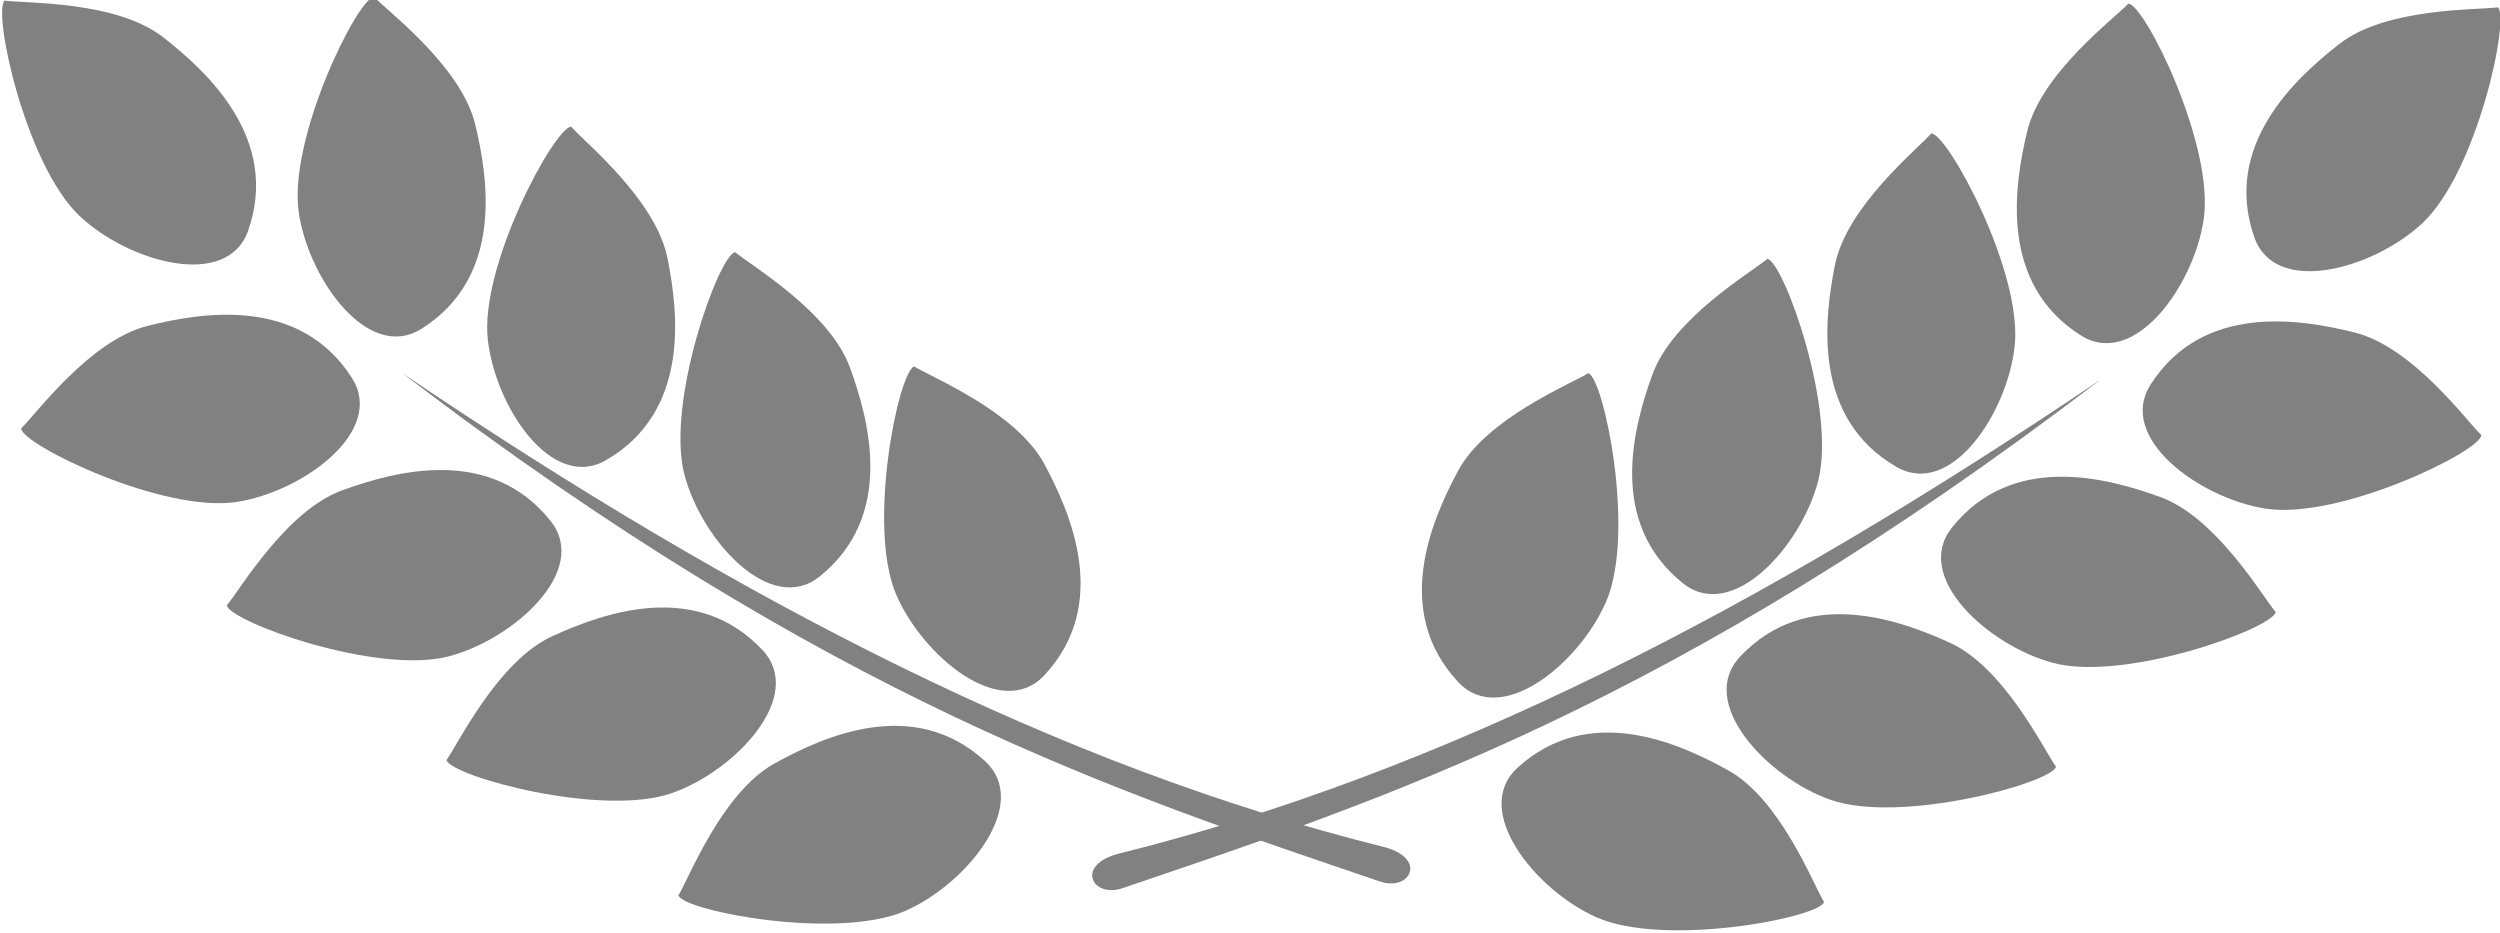
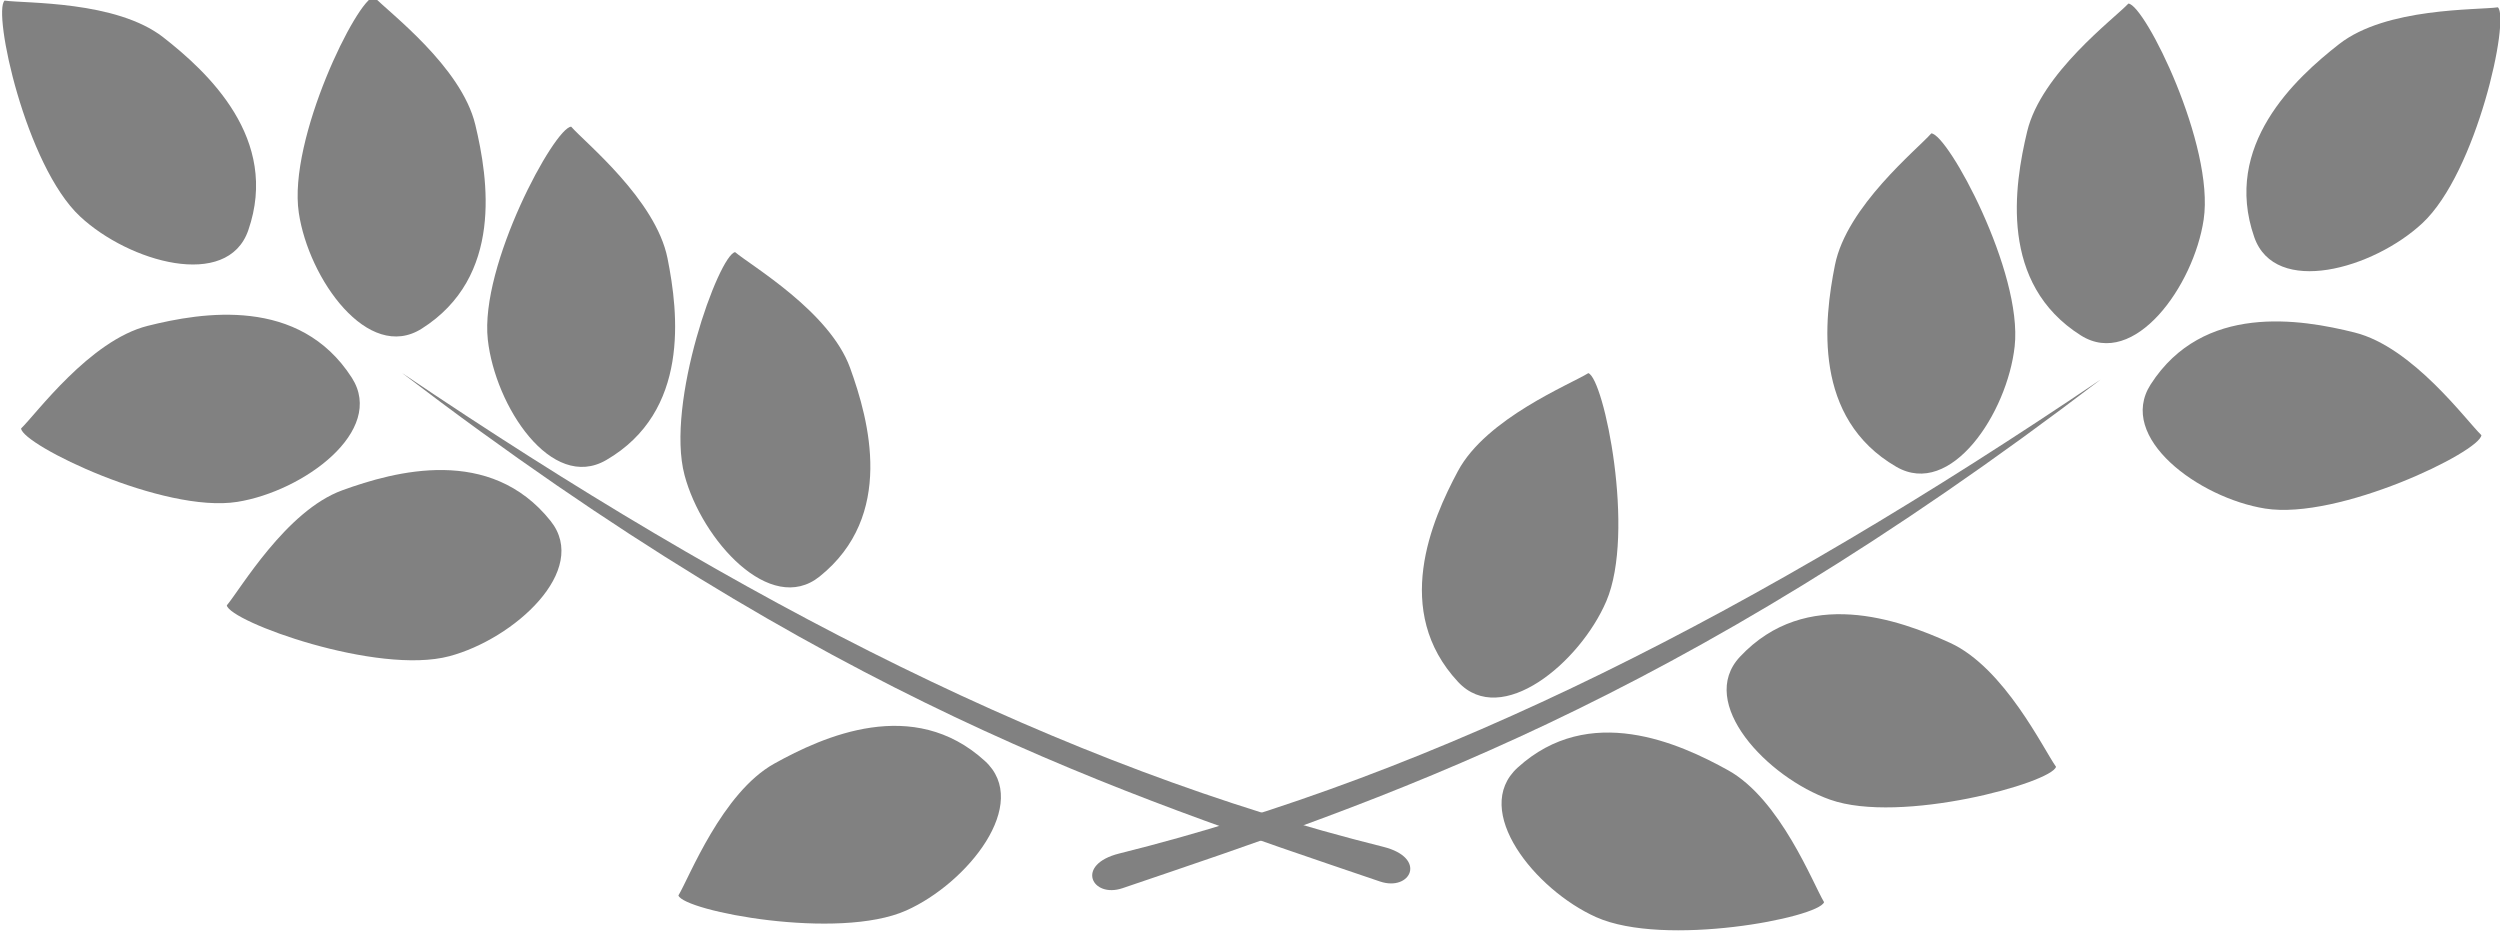
<svg xmlns="http://www.w3.org/2000/svg" xmlns:ns1="http://sodipodi.sourceforge.net/DTD/sodipodi-0.dtd" xmlns:ns2="http://www.inkscape.org/namespaces/inkscape" version="1.1" id="svg1" width="150" height="56" viewBox="0 0 150 56" ns1:docname="spiga.svg" ns2:version="1.3.2 (091e20e, 2023-11-25, custom)">
  <defs id="defs1" />
  <g ns2:groupmode="layer" ns2:label="Image" id="g1">
    <g id="g5" transform="matrix(0.494,0,0,0.495,-1.6937179e-7,-236.098)" style="fill:#818181;fill-opacity:1">
      <g id="g4" transform="matrix(-0.271,-0.073,0.073,-0.271,164.411,665.107)" style="fill:#818181;fill-opacity:1">
        <path style="fill:#818181;fill-opacity:1;stroke:none;stroke-width:1px;stroke-linecap:butt;stroke-linejoin:miter;stroke-opacity:1" d="M 242.981,288.441 C 218.647,275.926 236.561,235.472 259.042,217.228 284.114,196.883 351.87,191.969 355.928,197.851 353.413,206.546 349.255,245.644 330.647,263.653 313.253,280.487 280.228,307.598 242.981,288.441 Z" id="path3" ns1:nodetypes="sscss" />
-         <path style="fill:#818181;fill-opacity:1;stroke:none;stroke-width:1px;stroke-linecap:butt;stroke-linejoin:miter;stroke-opacity:1" d="M 242.981,288.441 C 218.647,275.926 236.561,235.472 259.042,217.228 284.114,196.883 351.87,191.969 355.928,197.851 353.413,206.546 349.255,245.644 330.647,263.653 313.253,280.487 280.228,307.598 242.981,288.441 Z" id="path3-4" ns1:nodetypes="sscss" transform="rotate(4.495,25.349,1641.571)" />
        <path style="fill:#818181;fill-opacity:1;stroke:none;stroke-width:1px;stroke-linecap:butt;stroke-linejoin:miter;stroke-opacity:1" d="M 242.981,288.441 C 218.647,275.926 236.561,235.472 259.042,217.228 284.114,196.883 351.87,191.969 355.928,197.851 353.413,206.546 349.255,245.644 330.647,263.653 313.253,280.487 280.228,307.598 242.981,288.441 Z" id="path3-8" ns1:nodetypes="sscss" transform="rotate(9.071,24.457,1627.797)" />
        <path style="fill:#818181;fill-opacity:1;stroke:none;stroke-width:1px;stroke-linecap:butt;stroke-linejoin:miter;stroke-opacity:1" d="M 242.981,288.441 C 218.647,275.926 236.561,235.472 259.042,217.228 284.114,196.883 351.87,191.969 355.928,197.851 353.413,206.546 349.255,245.644 330.647,263.653 313.253,280.487 280.228,307.598 242.981,288.441 Z" id="path3-48" ns1:nodetypes="sscss" transform="rotate(14.946,59.198,1505.157)" />
        <path style="fill:#818181;fill-opacity:1;stroke:none;stroke-width:1px;stroke-linecap:butt;stroke-linejoin:miter;stroke-opacity:1" d="M 242.981,288.441 C 218.647,275.926 236.561,235.472 259.042,217.228 284.114,196.883 351.87,191.969 355.928,197.851 353.413,206.546 349.255,245.644 330.647,263.653 313.253,280.487 280.228,307.598 242.981,288.441 Z" id="path3-80" ns1:nodetypes="sscss" transform="rotate(66.921,322.022,635.575)" />
        <path style="fill:#818181;fill-opacity:1;stroke:none;stroke-width:1px;stroke-linecap:butt;stroke-linejoin:miter;stroke-opacity:1" d="M 242.981,288.441 C 218.647,275.926 236.561,235.472 259.042,217.228 284.114,196.883 351.87,191.969 355.928,197.851 353.413,206.546 349.255,245.644 330.647,263.653 313.253,280.487 280.228,307.598 242.981,288.441 Z" id="path3-82" ns1:nodetypes="sscss" transform="rotate(105.481,340.489,454.848)" />
        <path style="fill:#818181;fill-opacity:1;stroke:none;stroke-width:1px;stroke-linecap:butt;stroke-linejoin:miter;stroke-opacity:1" d="M 242.981,288.441 C 218.647,275.926 236.561,235.472 259.042,217.228 284.114,196.883 351.87,191.969 355.928,197.851 353.413,206.546 349.255,245.644 330.647,263.653 313.253,280.487 280.228,307.598 242.981,288.441 Z" id="path3-6" ns1:nodetypes="sscss" transform="rotate(107.651,308.712,400.068)" />
        <path style="fill:#818181;fill-opacity:1;stroke:none;stroke-width:1px;stroke-linecap:butt;stroke-linejoin:miter;stroke-opacity:1" d="M 242.981,288.441 C 218.647,275.926 236.561,235.472 259.042,217.228 284.114,196.883 351.87,191.969 355.928,197.851 353.413,206.546 349.255,245.644 330.647,263.653 313.253,280.487 280.228,307.598 242.981,288.441 Z" id="path3-6-9" ns1:nodetypes="sscss" transform="rotate(99.019,262.966,355.922)" />
-         <path style="fill:#818181;fill-opacity:1;stroke:none;stroke-width:1px;stroke-linecap:butt;stroke-linejoin:miter;stroke-opacity:1" d="M 242.981,288.441 C 218.647,275.926 236.561,235.472 259.042,217.228 284.114,196.883 351.87,191.969 355.928,197.851 353.413,206.546 349.255,245.644 330.647,263.653 313.253,280.487 280.228,307.598 242.981,288.441 Z" id="path3-6-7" ns1:nodetypes="sscss" transform="rotate(90.754,214.427,302.138)" />
        <path style="fill:#818181;fill-opacity:1;stroke:none;stroke-width:1px;stroke-linecap:butt;stroke-linejoin:miter;stroke-opacity:1" d="M 66.903,297.477 C 210.657,294.656 361.254,326.782 530.213,384.664 314.097,296.373 182.466,290.247 64.371,282.648 50.401,281.749 47,297.867 66.903,297.477 Z" id="path4" ns1:nodetypes="scss" />
      </g>
      <g id="g4-4" transform="matrix(0.271,-0.073,-0.073,-0.271,139.534,665.919)" style="fill:#818181;fill-opacity:1">
        <path style="fill:#818181;fill-opacity:1;stroke:none;stroke-width:1px;stroke-linecap:butt;stroke-linejoin:miter;stroke-opacity:1" d="M 242.981,288.441 C 218.647,275.926 236.561,235.472 259.042,217.228 284.114,196.883 351.87,191.969 355.928,197.851 353.413,206.546 349.255,245.644 330.647,263.653 313.253,280.487 280.228,307.598 242.981,288.441 Z" id="path3-64" ns1:nodetypes="sscss" />
        <path style="fill:#818181;fill-opacity:1;stroke:none;stroke-width:1px;stroke-linecap:butt;stroke-linejoin:miter;stroke-opacity:1" d="M 242.981,288.441 C 218.647,275.926 236.561,235.472 259.042,217.228 284.114,196.883 351.87,191.969 355.928,197.851 353.413,206.546 349.255,245.644 330.647,263.653 313.253,280.487 280.228,307.598 242.981,288.441 Z" id="path3-4-6" ns1:nodetypes="sscss" transform="rotate(4.495,25.349,1641.571)" />
-         <path style="fill:#818181;fill-opacity:1;stroke:none;stroke-width:1px;stroke-linecap:butt;stroke-linejoin:miter;stroke-opacity:1" d="M 242.981,288.441 C 218.647,275.926 236.561,235.472 259.042,217.228 284.114,196.883 351.87,191.969 355.928,197.851 353.413,206.546 349.255,245.644 330.647,263.653 313.253,280.487 280.228,307.598 242.981,288.441 Z" id="path3-8-3" ns1:nodetypes="sscss" transform="rotate(9.071,24.457,1627.797)" />
        <path style="fill:#818181;fill-opacity:1;stroke:none;stroke-width:1px;stroke-linecap:butt;stroke-linejoin:miter;stroke-opacity:1" d="M 242.981,288.441 C 218.647,275.926 236.561,235.472 259.042,217.228 284.114,196.883 351.87,191.969 355.928,197.851 353.413,206.546 349.255,245.644 330.647,263.653 313.253,280.487 280.228,307.598 242.981,288.441 Z" id="path3-48-8" ns1:nodetypes="sscss" transform="rotate(14.946,59.198,1505.157)" />
        <path style="fill:#818181;fill-opacity:1;stroke:none;stroke-width:1px;stroke-linecap:butt;stroke-linejoin:miter;stroke-opacity:1" d="M 242.981,288.441 C 218.647,275.926 236.561,235.472 259.042,217.228 284.114,196.883 351.87,191.969 355.928,197.851 353.413,206.546 349.255,245.644 330.647,263.653 313.253,280.487 280.228,307.598 242.981,288.441 Z" id="path3-80-7" ns1:nodetypes="sscss" transform="rotate(66.921,322.022,635.575)" />
        <path style="fill:#818181;fill-opacity:1;stroke:none;stroke-width:1px;stroke-linecap:butt;stroke-linejoin:miter;stroke-opacity:1" d="M 242.981,288.441 C 218.647,275.926 236.561,235.472 259.042,217.228 284.114,196.883 351.87,191.969 355.928,197.851 353.413,206.546 349.255,245.644 330.647,263.653 313.253,280.487 280.228,307.598 242.981,288.441 Z" id="path3-82-8" ns1:nodetypes="sscss" transform="rotate(105.481,340.489,454.848)" />
        <path style="fill:#818181;fill-opacity:1;stroke:none;stroke-width:1px;stroke-linecap:butt;stroke-linejoin:miter;stroke-opacity:1" d="M 242.981,288.441 C 218.647,275.926 236.561,235.472 259.042,217.228 284.114,196.883 351.87,191.969 355.928,197.851 353.413,206.546 349.255,245.644 330.647,263.653 313.253,280.487 280.228,307.598 242.981,288.441 Z" id="path3-6-2" ns1:nodetypes="sscss" transform="rotate(107.651,308.712,400.068)" />
-         <path style="fill:#818181;fill-opacity:1;stroke:none;stroke-width:1px;stroke-linecap:butt;stroke-linejoin:miter;stroke-opacity:1" d="M 242.981,288.441 C 218.647,275.926 236.561,235.472 259.042,217.228 284.114,196.883 351.87,191.969 355.928,197.851 353.413,206.546 349.255,245.644 330.647,263.653 313.253,280.487 280.228,307.598 242.981,288.441 Z" id="path3-6-9-1" ns1:nodetypes="sscss" transform="rotate(99.019,262.966,355.922)" />
        <path style="fill:#818181;fill-opacity:1;stroke:none;stroke-width:1px;stroke-linecap:butt;stroke-linejoin:miter;stroke-opacity:1" d="M 242.981,288.441 C 218.647,275.926 236.561,235.472 259.042,217.228 284.114,196.883 351.87,191.969 355.928,197.851 353.413,206.546 349.255,245.644 330.647,263.653 313.253,280.487 280.228,307.598 242.981,288.441 Z" id="path3-6-7-8" ns1:nodetypes="sscss" transform="rotate(90.754,214.427,302.138)" />
        <path style="fill:#818181;fill-opacity:1;stroke:none;stroke-width:1px;stroke-linecap:butt;stroke-linejoin:miter;stroke-opacity:1" d="M 66.903,297.477 C 210.657,294.656 361.254,326.782 530.213,384.664 314.097,296.373 182.466,290.247 64.371,282.648 50.401,281.749 47,297.867 66.903,297.477 Z" id="path4-9" ns1:nodetypes="scss" />
      </g>
    </g>
  </g>
</svg>